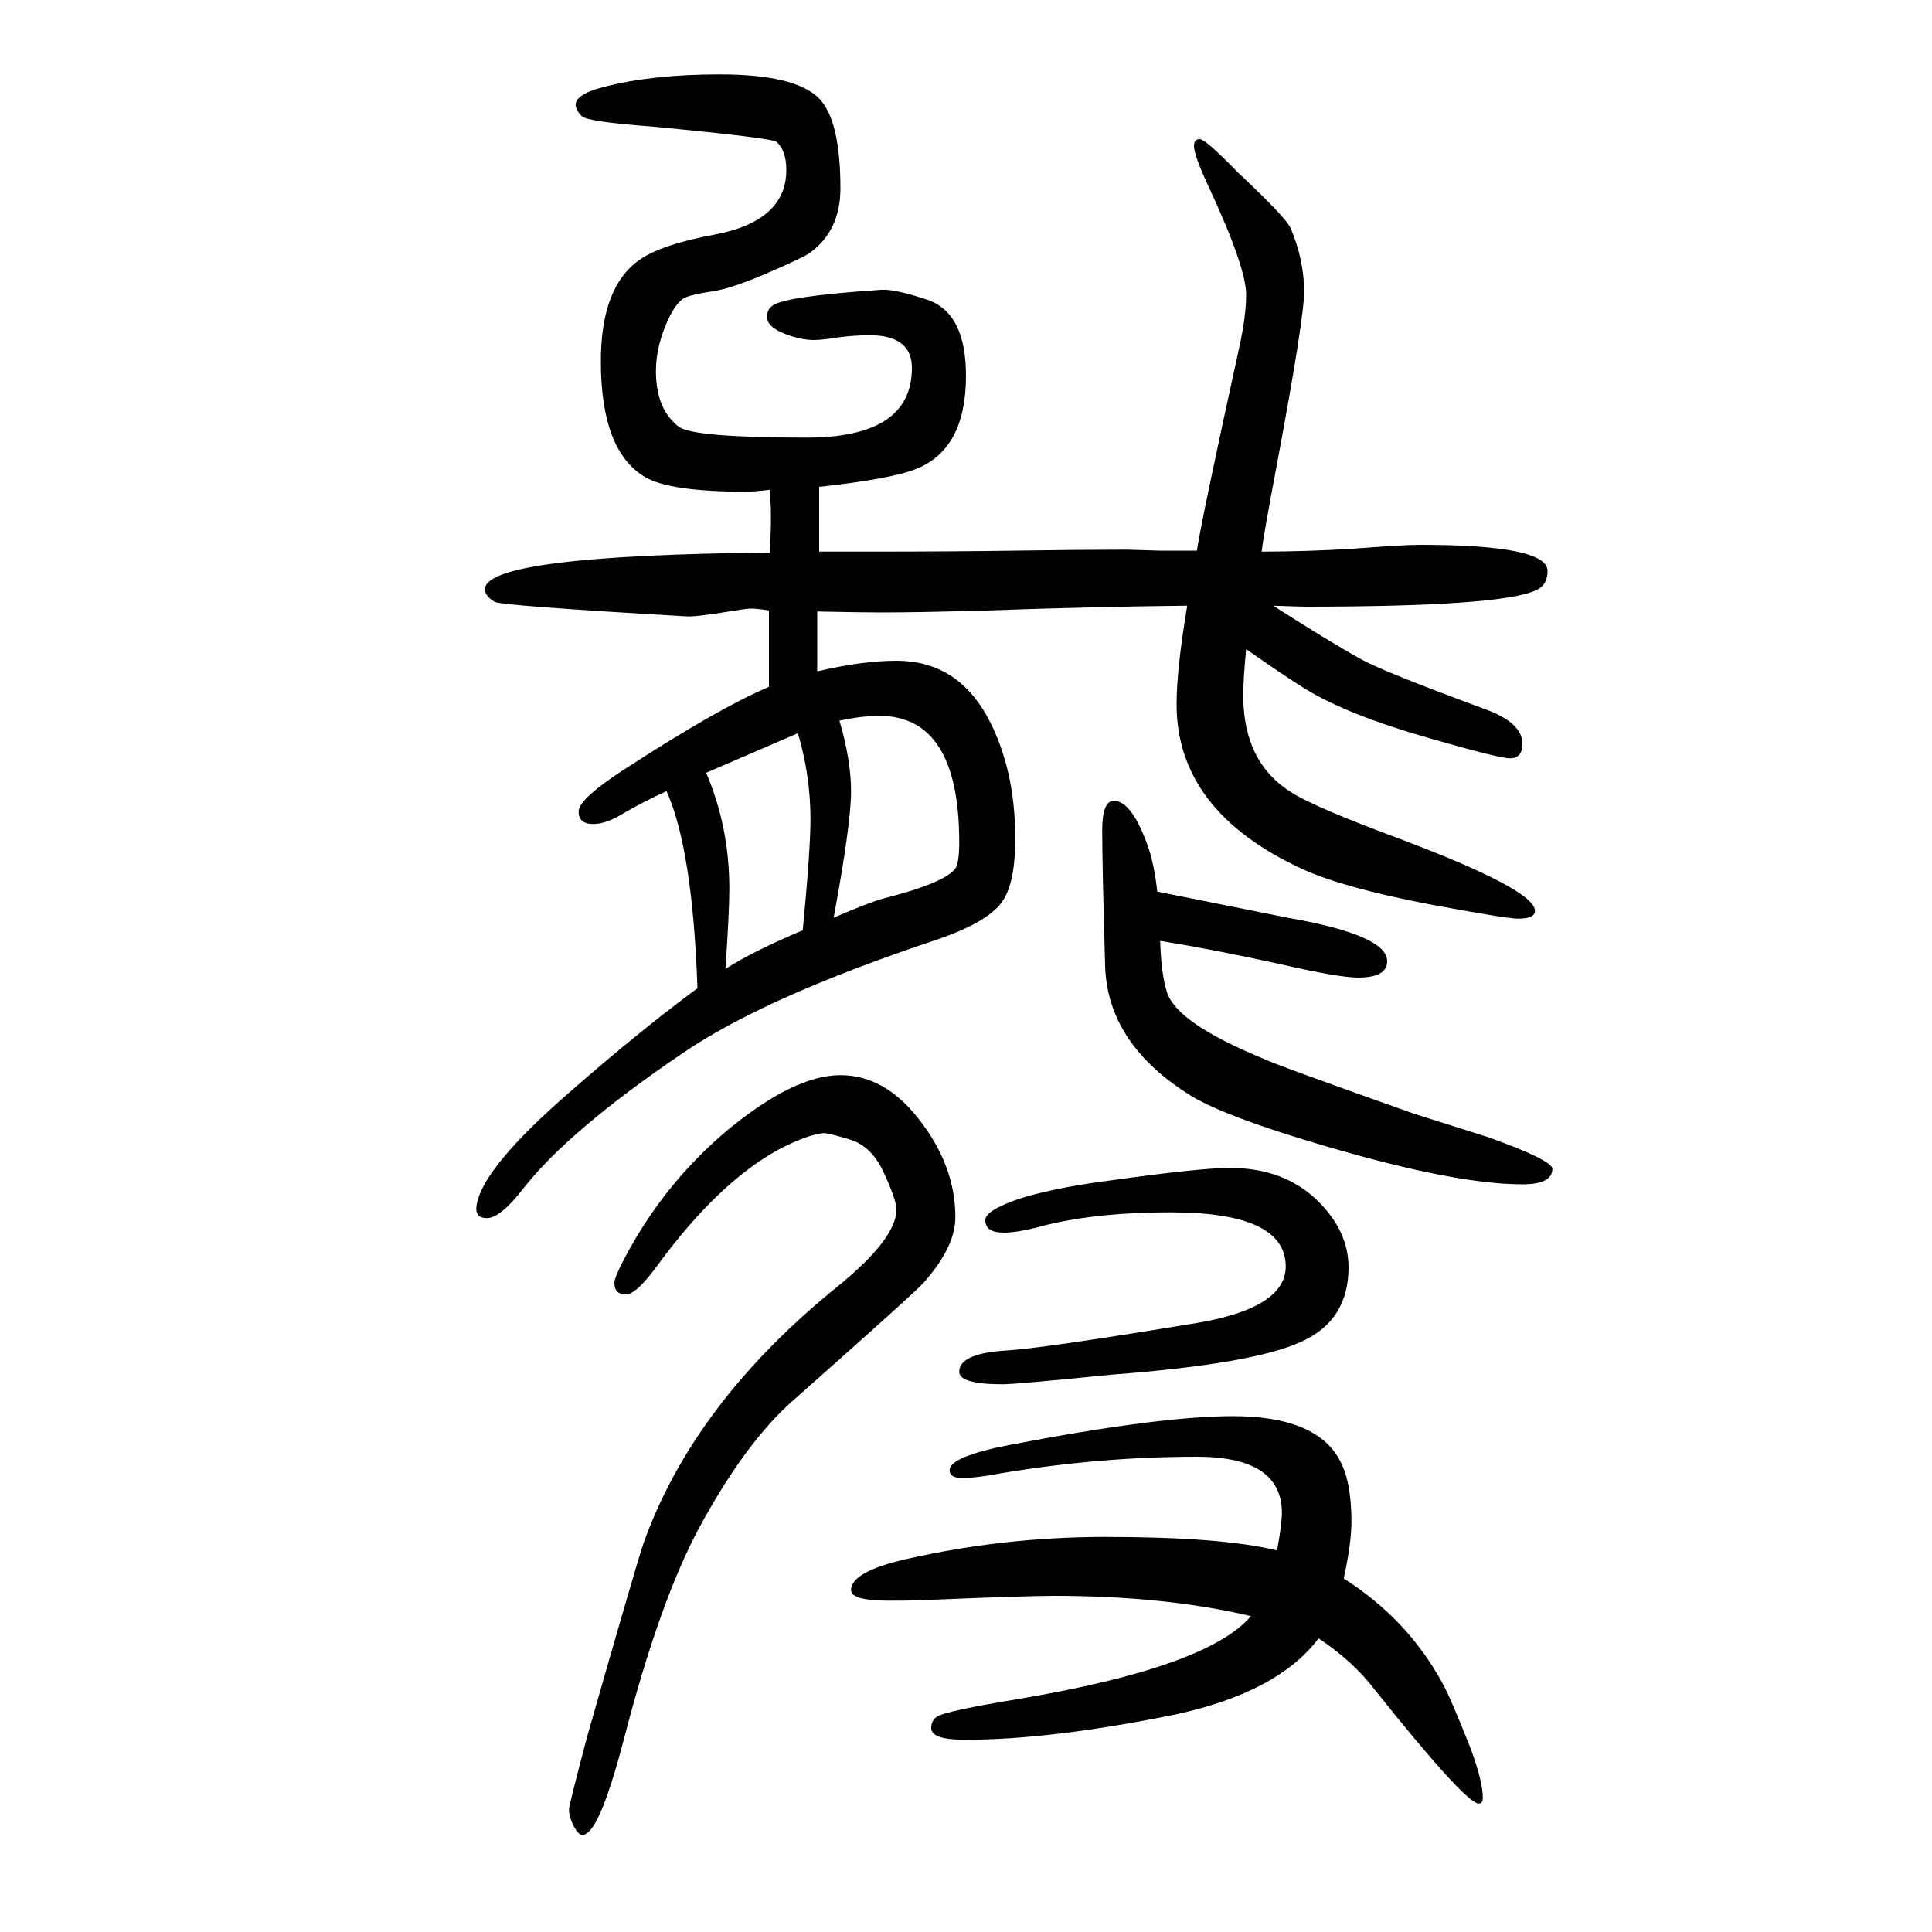
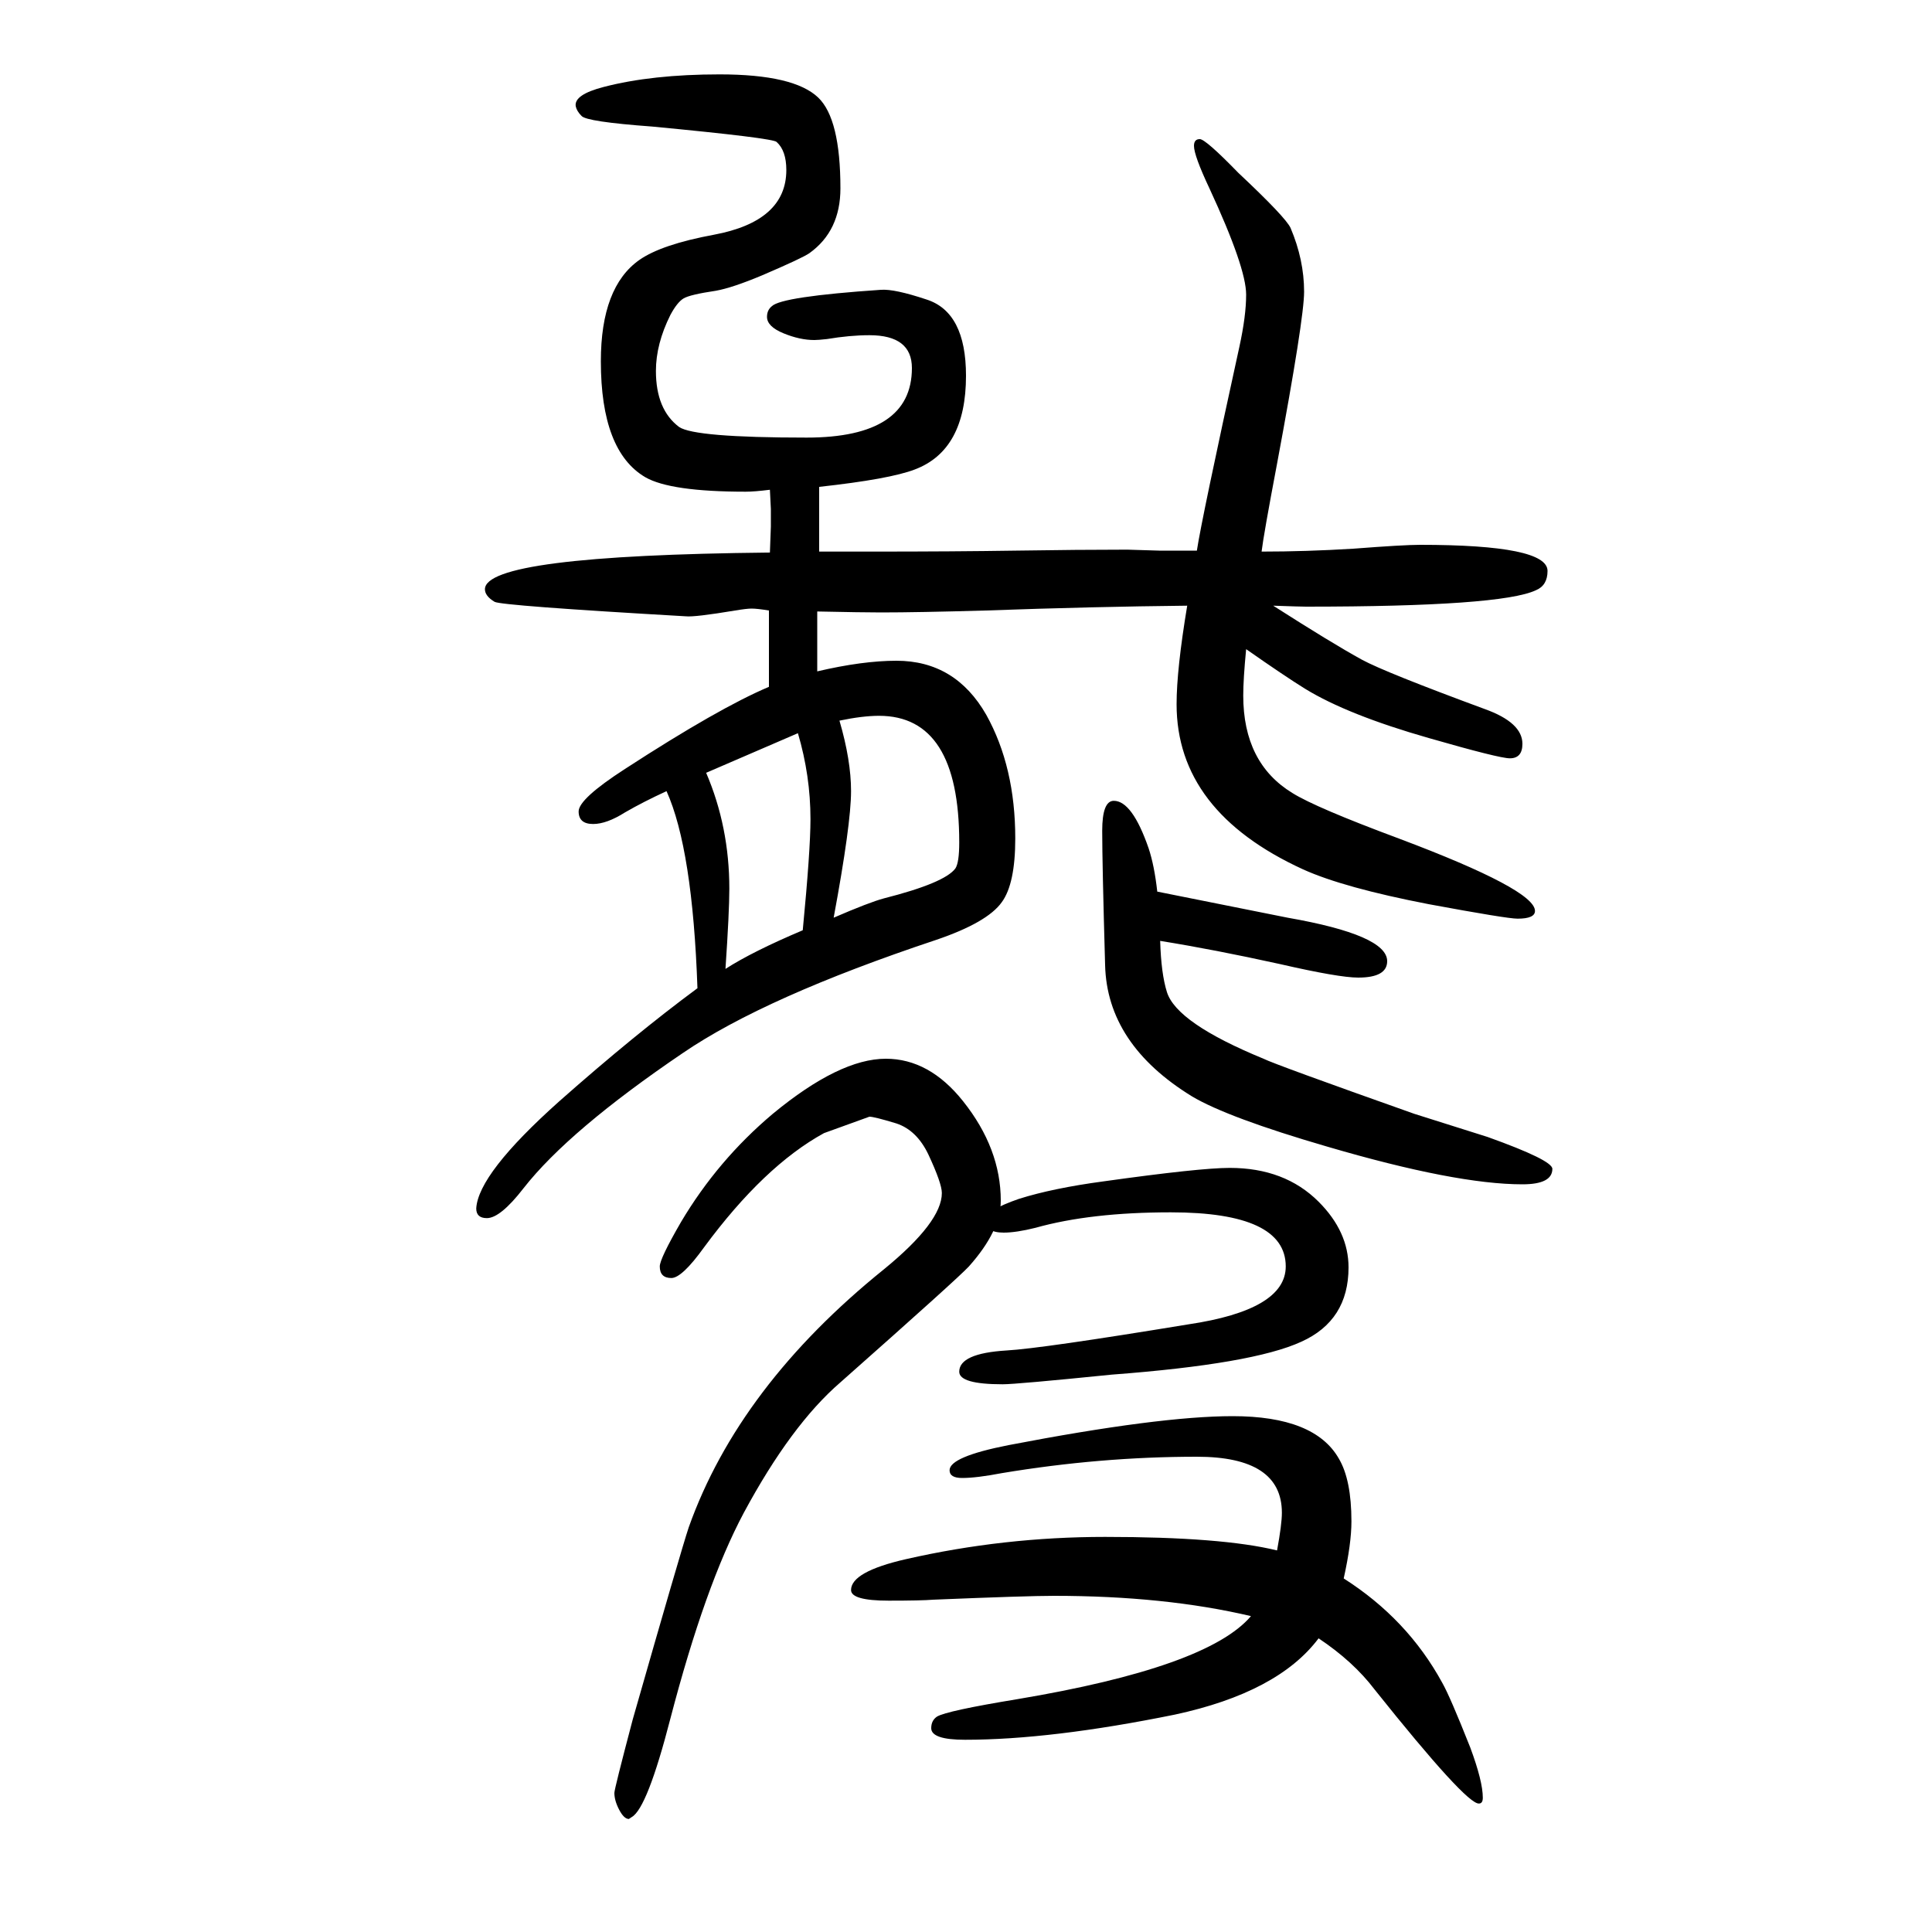
<svg xmlns="http://www.w3.org/2000/svg" height="100" width="100" version="1.1">
-   <path d="M1229 1023q-97 -1 -209 -5q-70 -2 -108 -2q-19 0 -66 1v-30v-7v-25q47 11 82 11q61 0 93 -56q30 -54 30 -128q0 -47 -14 -66q-15 -21 -68 -39q-177 -59 -262 -117q-118 -80 -165 -140q-24 -31 -38 -31q-11 0 -11 10q2 36 86 111q78 69 143 117q-5 144 -32 204 q-24 -11 -43 -22q-19 -12 -33 -12q-15 0 -15 13t48 44q97 63 149 85v30v9v40q-12 2 -18 2q-5 0 -17 -2q-42 -7 -51 -6q-191 11 -198 15q-10 6 -10 13q0 35 295 38l1 27v18l-1 20q-16 -2 -25 -2q-78 0 -104 15q-46 27 -46 120q0 77 40 105q23 16 77 26q75 14 75 67 q0 20 -10 29q-3 4 -129 16q-68 5 -73 11q-5 5 -6 10q-2 12 29 20q50 13 120 13q77 0 102 -24q23 -22 23 -94q0 -44 -32 -67q-7 -5 -49 -23q-31 -13 -48 -16q-27 -4 -33.5 -8t-13.5 -17q-15 -30 -15 -58q0 -40 24 -58q16 -11 132 -11q109 0 109 72q0 34 -44 34q-20 0 -44 -4 q-9 -1 -13 -1q-15 0 -32 7t-17 17q0 7 5 11q10 10 113 17q14 1 47 -10q41 -13 41 -79q0 -77 -53 -97q-26 -10 -99 -18v-25v-20v-12v-10h33h23q83 0 148 1t115 1l33 -1h39q5 33 44 211q7 32 7 54q0 28 -38 110q-16 34 -16 44q0 7 6 7t40 -35q49 -46 54 -57q14 -33 14 -66 q0 -28 -28 -178q-14 -74 -16 -91q46 0 95 3q52 4 69 4q132 0 132 -27q0 -15 -12 -20q-36 -17 -238 -17q-6 0 -34 1q61 -39 92 -56q24 -13 127 -51q39 -14 39 -36q0 -15 -13 -15q-11 0 -84 21q-84 24 -128 51q-21 13 -61 41q-3 -31 -3 -48q0 -70 51 -101q24 -15 110 -47 q141 -53 141 -75q0 -8 -18 -8q-11 0 -92 15q-88 17 -130 36q-131 60 -131 171q0 36 11 102zM826 891q-23 -10 -95 -41q24 -56 24 -120q0 -24 -4 -83q28 18 80 40q8 83 8 115q0 45 -13 89zM869 904q12 -41 12 -73q0 -34 -18 -131q37 16 52 20q63 16 74 31q4 6 4 27 q0 131 -83 131q-17 0 -41 -5zM1295 -23q-89 21 -204 21q-28 0 -125 -4q-12 -1 -46 -1q-39 0 -39 11q0 19 57 32q101 23 206 23q121 0 178 -14q5 27 5 39q0 58 -88 58q-100 0 -202 -17q-26 -5 -41 -5q-13 0 -13 8q0 14 61 26q156 30 232 30q85 0 110 -44q13 -22 13 -65 q0 -23 -8 -59q66 -42 102 -108q8 -14 29 -67q13 -35 13 -52q0 -6 -4 -6q-13 -1 -108 118q-22 29 -58 53q-42 -56 -149 -79q-128 -26 -217 -26q-35 0 -35 12q0 8 6 12q10 6 83 18q197 33 242 86zM1198 727l135 -27q103 -18 103 -45q0 -17 -30 -17q-20 0 -81 14 q-68 15 -124 24q1 -34 7 -53q10 -32 100 -69q12 -6 156 -57l76 -24q67 -24 67 -33q0 -16 -31 -16q-69 0 -202 39q-103 30 -140 52q-88 54 -90 136q-3 105 -3 139q0 31 12 31q19 0 36 -49q6 -18 9 -45zM1212 395q-83 0 -140 -16q-20 -5 -33 -5q-19 0 -19 13q0 10 35 22 q35 11 87 18q100 14 131 14q57 0 92 -35q31 -31 31 -68q0 -55 -49 -77q-50 -23 -196 -34q-99 -10 -113 -10q-45 0 -45 13q0 19 49 22q36 2 188 27q101 15 101 60q0 56 -119 56zM853 477q-16 -1 -47 -17q-62 -34 -124 -118q-23 -32 -34 -32q-12 0 -12 12q0 8 22 46 q38 64 95 112q69 57 117 57q45 0 80 -44q39 -49 39 -103q0 -31 -33 -68q-11 -12 -133 -120q-51 -44 -100 -135q-40 -75 -76 -213q-24 -93 -40 -102l-3 -2q-5 0 -10 9.5t-5 17.5q0 4 19 76q50 175 58 199q52 146 202 267q60 49 60 79q0 10 -14 40q-12 25 -33 32q-23 7 -28 7z " style="" transform="scale(0.05 -0.05) translate(0 -1650)" />
+   <path d="M1229 1023q-97 -1 -209 -5q-70 -2 -108 -2q-19 0 -66 1v-30v-7v-25q47 11 82 11q61 0 93 -56q30 -54 30 -128q0 -47 -14 -66q-15 -21 -68 -39q-177 -59 -262 -117q-118 -80 -165 -140q-24 -31 -38 -31q-11 0 -11 10q2 36 86 111q78 69 143 117q-5 144 -32 204 q-24 -11 -43 -22q-19 -12 -33 -12q-15 0 -15 13t48 44q97 63 149 85v30v9v40q-12 2 -18 2q-5 0 -17 -2q-42 -7 -51 -6q-191 11 -198 15q-10 6 -10 13q0 35 295 38l1 27v18l-1 20q-16 -2 -25 -2q-78 0 -104 15q-46 27 -46 120q0 77 40 105q23 16 77 26q75 14 75 67 q0 20 -10 29q-3 4 -129 16q-68 5 -73 11q-5 5 -6 10q-2 12 29 20q50 13 120 13q77 0 102 -24q23 -22 23 -94q0 -44 -32 -67q-7 -5 -49 -23q-31 -13 -48 -16q-27 -4 -33.5 -8t-13.5 -17q-15 -30 -15 -58q0 -40 24 -58q16 -11 132 -11q109 0 109 72q0 34 -44 34q-20 0 -44 -4 q-9 -1 -13 -1q-15 0 -32 7t-17 17q0 7 5 11q10 10 113 17q14 1 47 -10q41 -13 41 -79q0 -77 -53 -97q-26 -10 -99 -18v-25v-20v-12v-10h33h23q83 0 148 1t115 1l33 -1h39q5 33 44 211q7 32 7 54q0 28 -38 110q-16 34 -16 44q0 7 6 7t40 -35q49 -46 54 -57q14 -33 14 -66 q0 -28 -28 -178q-14 -74 -16 -91q46 0 95 3q52 4 69 4q132 0 132 -27q0 -15 -12 -20q-36 -17 -238 -17q-6 0 -34 1q61 -39 92 -56q24 -13 127 -51q39 -14 39 -36q0 -15 -13 -15q-11 0 -84 21q-84 24 -128 51q-21 13 -61 41q-3 -31 -3 -48q0 -70 51 -101q24 -15 110 -47 q141 -53 141 -75q0 -8 -18 -8q-11 0 -92 15q-88 17 -130 36q-131 60 -131 171q0 36 11 102zM826 891q-23 -10 -95 -41q24 -56 24 -120q0 -24 -4 -83q28 18 80 40q8 83 8 115q0 45 -13 89zM869 904q12 -41 12 -73q0 -34 -18 -131q37 16 52 20q63 16 74 31q4 6 4 27 q0 131 -83 131q-17 0 -41 -5zM1295 -23q-89 21 -204 21q-28 0 -125 -4q-12 -1 -46 -1q-39 0 -39 11q0 19 57 32q101 23 206 23q121 0 178 -14q5 27 5 39q0 58 -88 58q-100 0 -202 -17q-26 -5 -41 -5q-13 0 -13 8q0 14 61 26q156 30 232 30q85 0 110 -44q13 -22 13 -65 q0 -23 -8 -59q66 -42 102 -108q8 -14 29 -67q13 -35 13 -52q0 -6 -4 -6q-13 -1 -108 118q-22 29 -58 53q-42 -56 -149 -79q-128 -26 -217 -26q-35 0 -35 12q0 8 6 12q10 6 83 18q197 33 242 86zM1198 727l135 -27q103 -18 103 -45q0 -17 -30 -17q-20 0 -81 14 q-68 15 -124 24q1 -34 7 -53q10 -32 100 -69q12 -6 156 -57l76 -24q67 -24 67 -33q0 -16 -31 -16q-69 0 -202 39q-103 30 -140 52q-88 54 -90 136q-3 105 -3 139q0 31 12 31q19 0 36 -49q6 -18 9 -45zM1212 395q-83 0 -140 -16q-20 -5 -33 -5q-19 0 -19 13q0 10 35 22 q35 11 87 18q100 14 131 14q57 0 92 -35q31 -31 31 -68q0 -55 -49 -77q-50 -23 -196 -34q-99 -10 -113 -10q-45 0 -45 13q0 19 49 22q36 2 188 27q101 15 101 60q0 56 -119 56zM853 477q-62 -34 -124 -118q-23 -32 -34 -32q-12 0 -12 12q0 8 22 46 q38 64 95 112q69 57 117 57q45 0 80 -44q39 -49 39 -103q0 -31 -33 -68q-11 -12 -133 -120q-51 -44 -100 -135q-40 -75 -76 -213q-24 -93 -40 -102l-3 -2q-5 0 -10 9.5t-5 17.5q0 4 19 76q50 175 58 199q52 146 202 267q60 49 60 79q0 10 -14 40q-12 25 -33 32q-23 7 -28 7z " style="" transform="scale(0.05 -0.05) translate(0 -1650)" />
</svg>